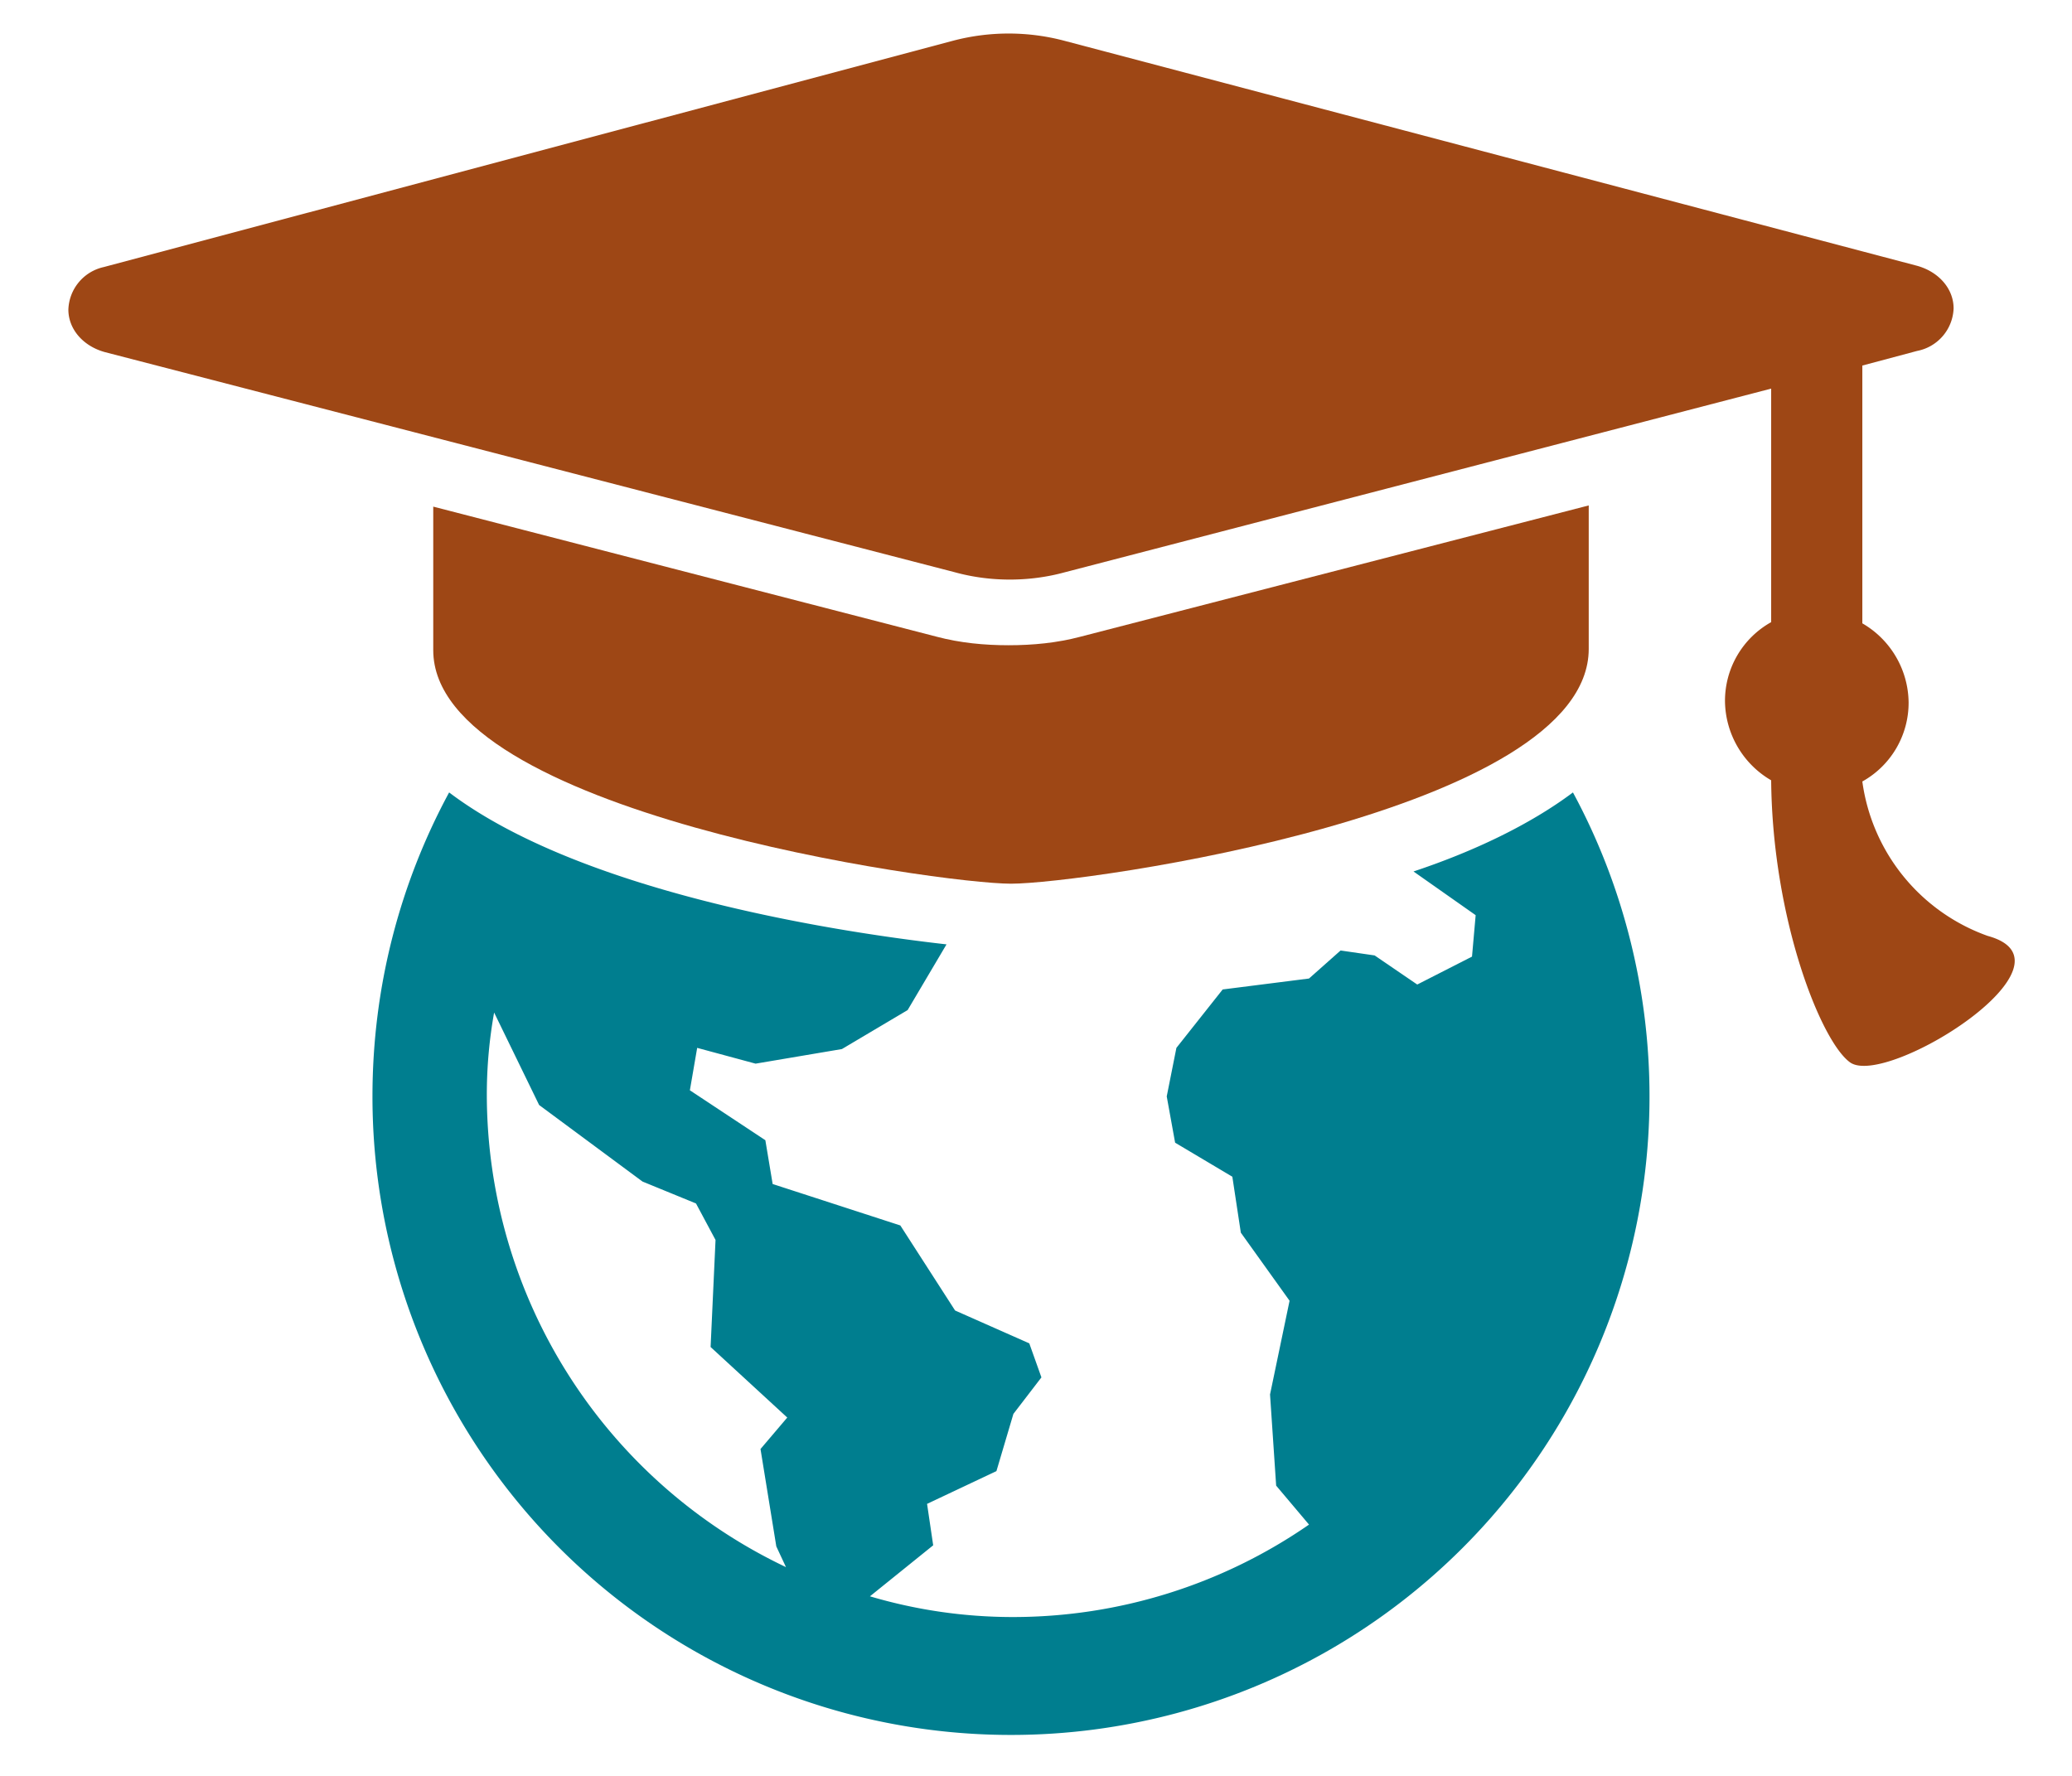
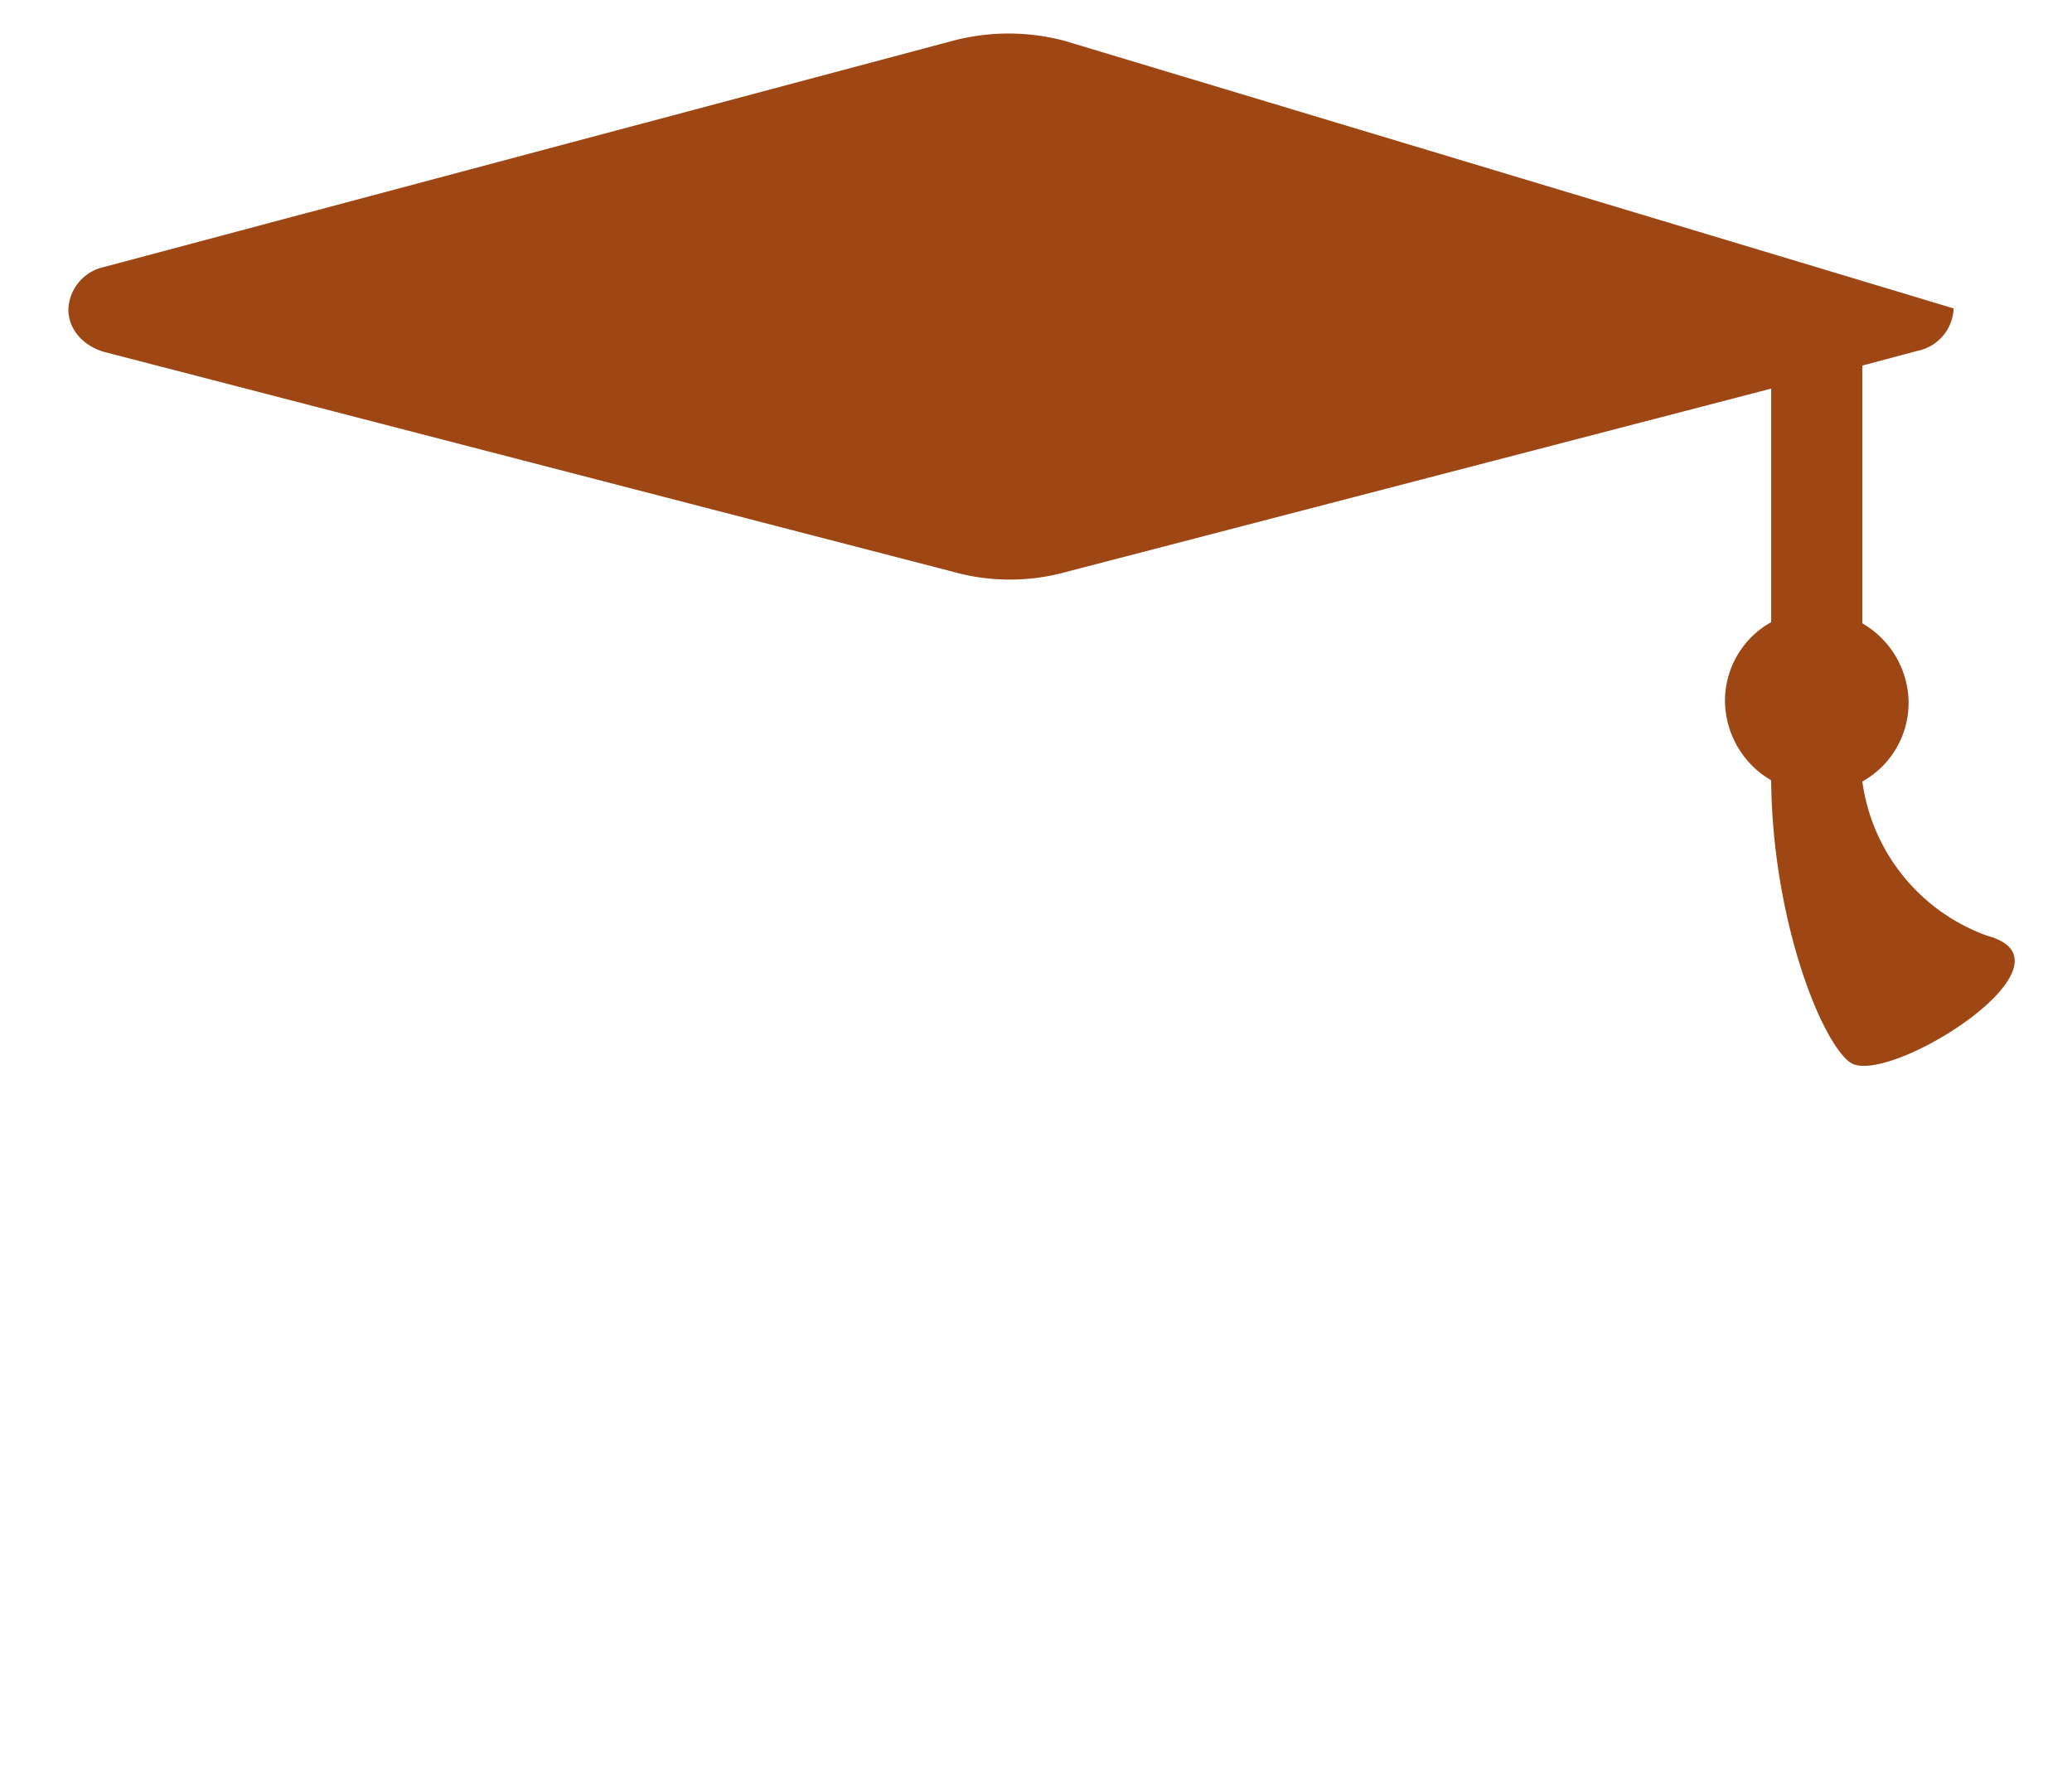
<svg xmlns="http://www.w3.org/2000/svg" width="21" height="18" fill="none">
-   <path d="M15.942 8.032c.493.912.776 1.972.776 3.082a6.47 6.47 0 01-6.471 6.471 6.47 6.47 0 01-6.472-6.472c0-1.121.284-2.169.777-3.081 1.319.998 3.846 1.405 5.041 1.54l-.394.666-.666.395-.875.148-.592-.16-.074.43.765.506.074.444 1.294.42.555.862.752.333.123.345-.284.37-.172.58-.703.332.062.42-.641.517a5.1 5.1 0 001.442.21 5.273 5.273 0 003.008-.937l-.333-.395-.062-.924.198-.95-.494-.69-.086-.567-.58-.345-.085-.469.098-.492.469-.592.875-.111.32-.284.345.05.432.295.555-.283.037-.42-.63-.443c.593-.197 1.172-.468 1.616-.801zm-8.235 6.656l.272-.32-.777-.715.05-1.085-.198-.37-.542-.222-1.048-.776-.456-.937a4.71 4.71 0 00-.074.838 5.306 5.306 0 003.032 4.783l-.098-.21-.16-.986z" fill="#007E8F" />
-   <path d="M17.951 7.909c.012 1.405.505 2.65.801 2.86.37.258 2.392-1.011 1.393-1.283a1.94 1.94 0 01-1.27-1.565.913.913 0 00.469-.801.938.938 0 00-.469-.802V3.705l.555-.148a.456.456 0 00.37-.431c0-.198-.148-.37-.37-.432L10.79.414a2.21 2.21 0 00-1.135 0L1.051 2.707a.457.457 0 00-.358.431c0 .197.148.37.37.431L9.68 5.801c.357.098.752.098 1.11 0l7.161-1.862v2.367a.913.913 0 00-.468.801.94.94 0 00.468.802z" fill="#9E4715" />
-   <path d="M16.102 6.577c0 1.652-5.116 2.38-5.855 2.38-.728 0-5.856-.728-5.856-2.367V5.135l5.104 1.319c.234.062.48.086.727.086s.493-.024.727-.086l5.153-1.331v1.454z" fill="#9E4715" />
+   <path d="M17.951 7.909c.012 1.405.505 2.65.801 2.86.37.258 2.392-1.011 1.393-1.283a1.94 1.94 0 01-1.27-1.565.913.913 0 00.469-.801.938.938 0 00-.469-.802V3.705l.555-.148a.456.456 0 00.37-.431L10.79.414a2.21 2.21 0 00-1.135 0L1.051 2.707a.457.457 0 00-.358.431c0 .197.148.37.37.431L9.68 5.801c.357.098.752.098 1.11 0l7.161-1.862v2.367a.913.913 0 00-.468.801.94.94 0 00.468.802z" fill="#9E4715" />
</svg>